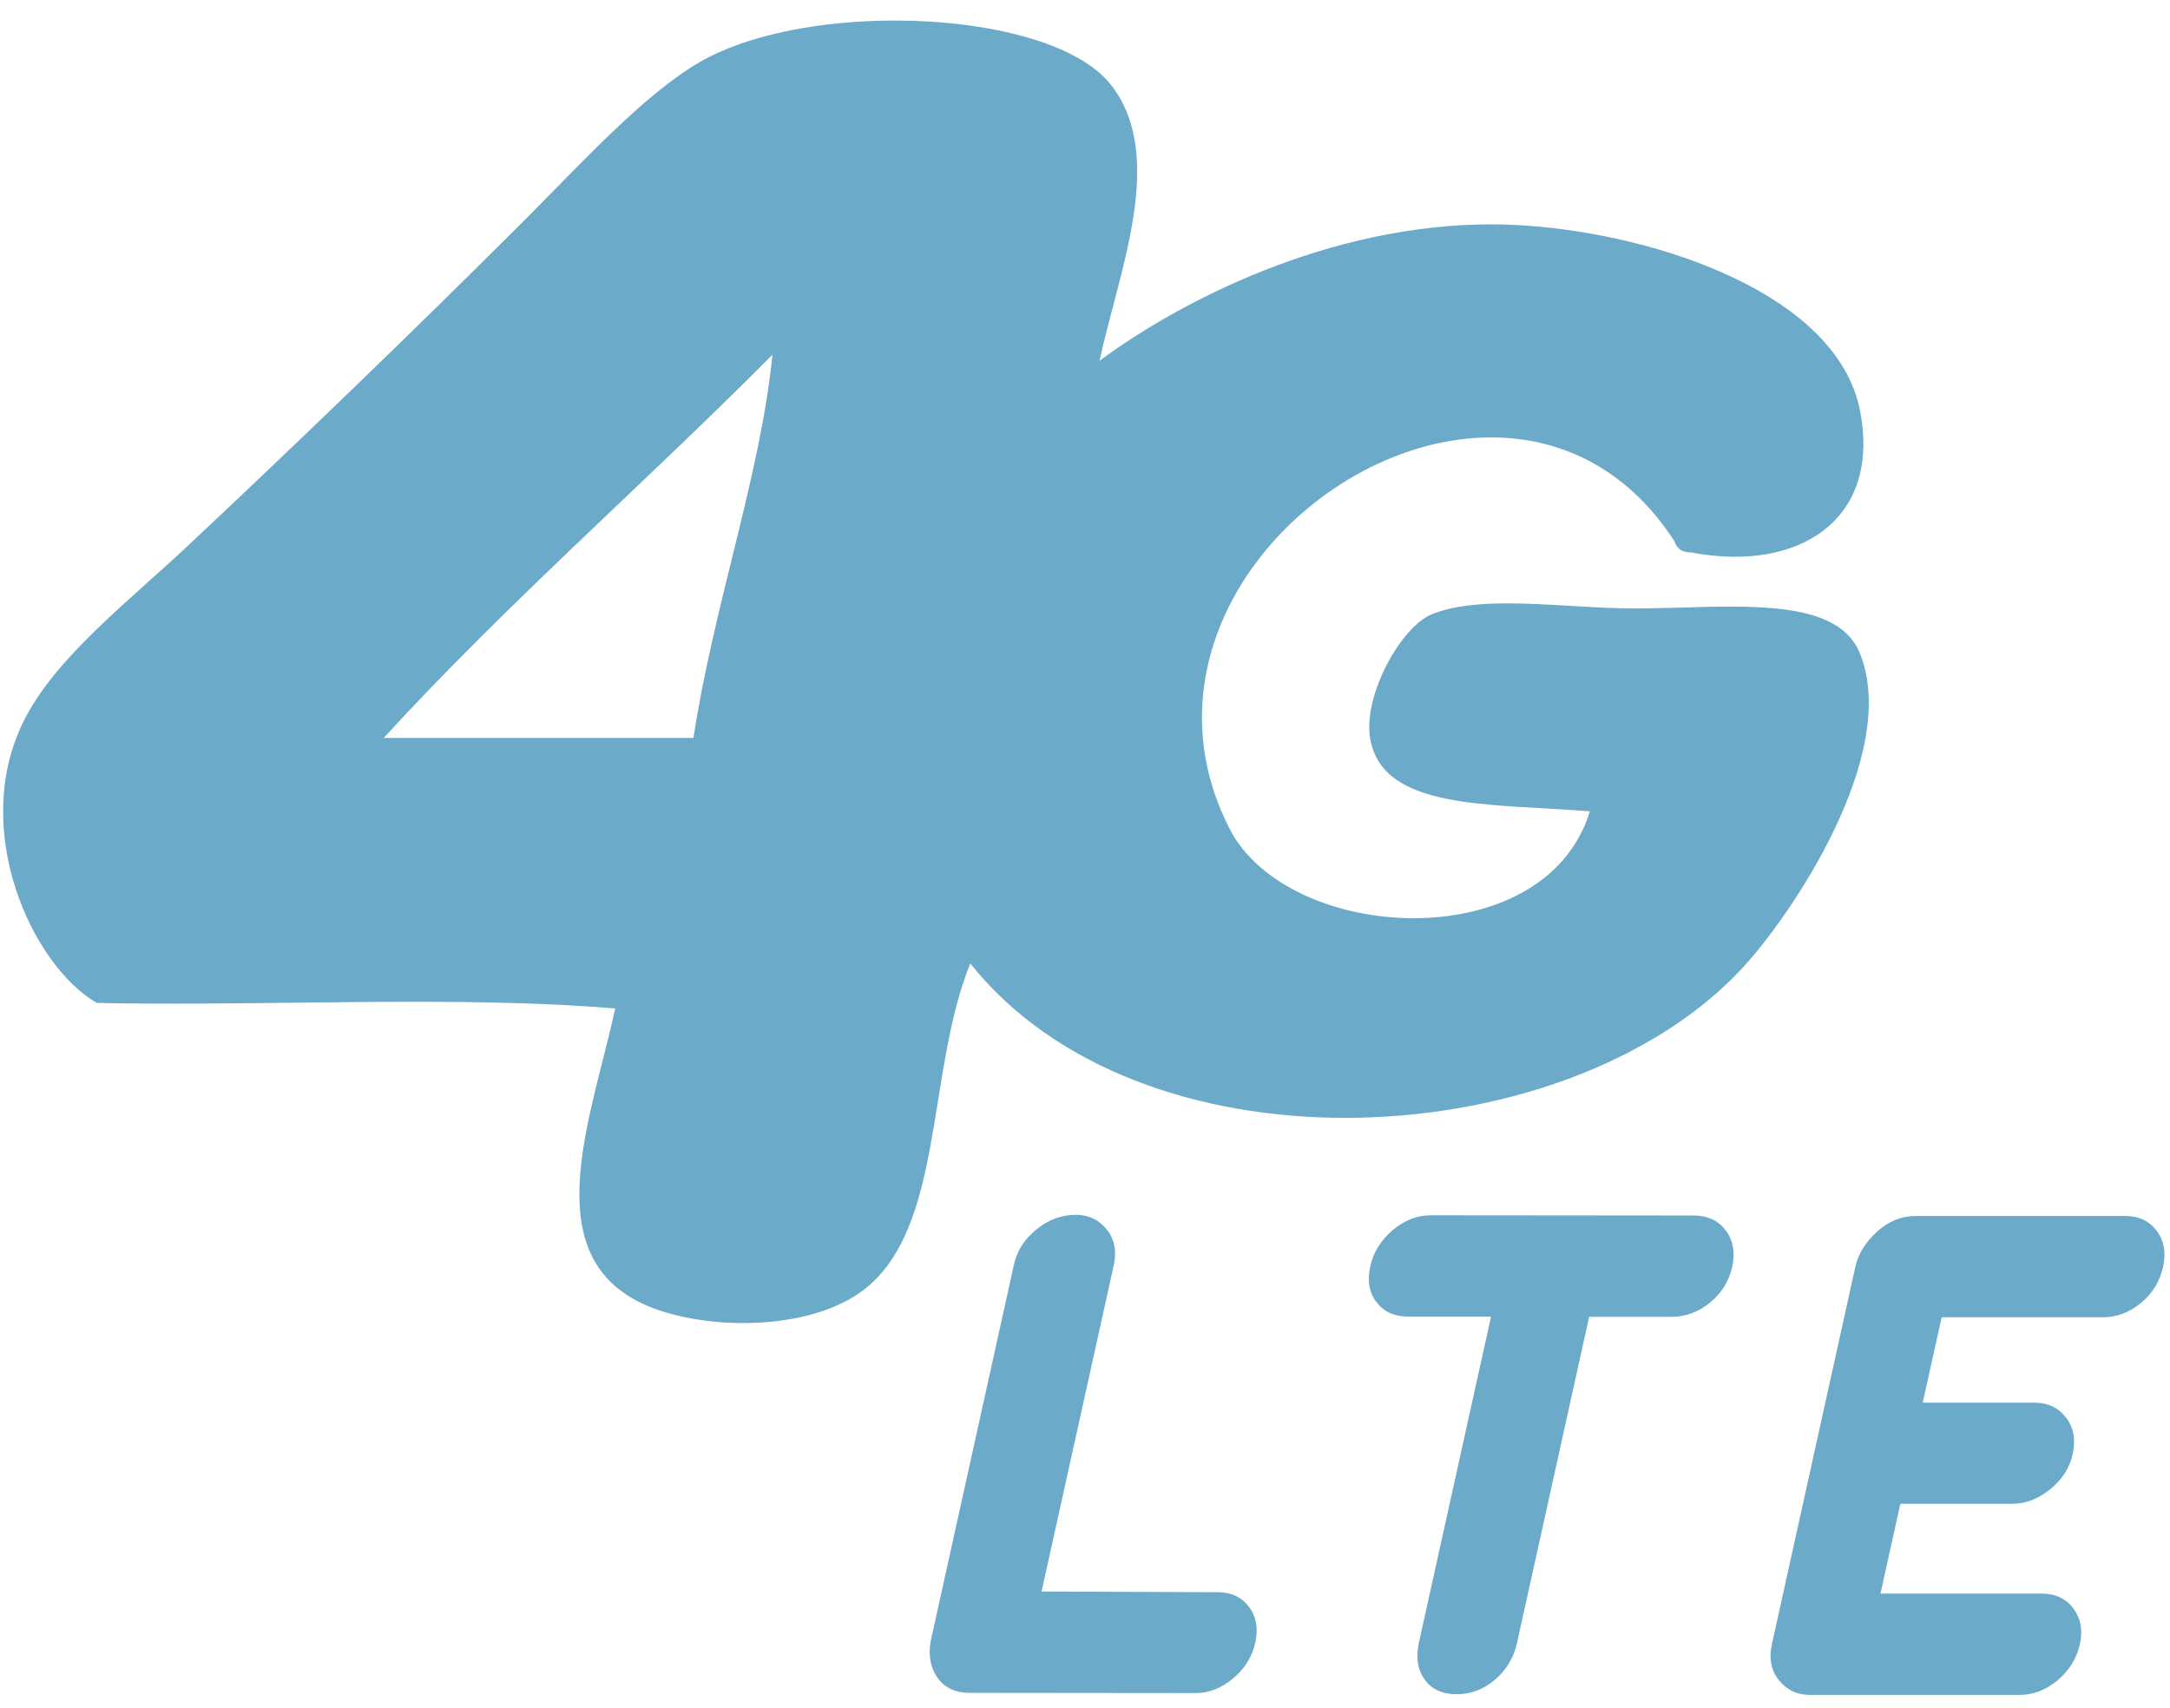
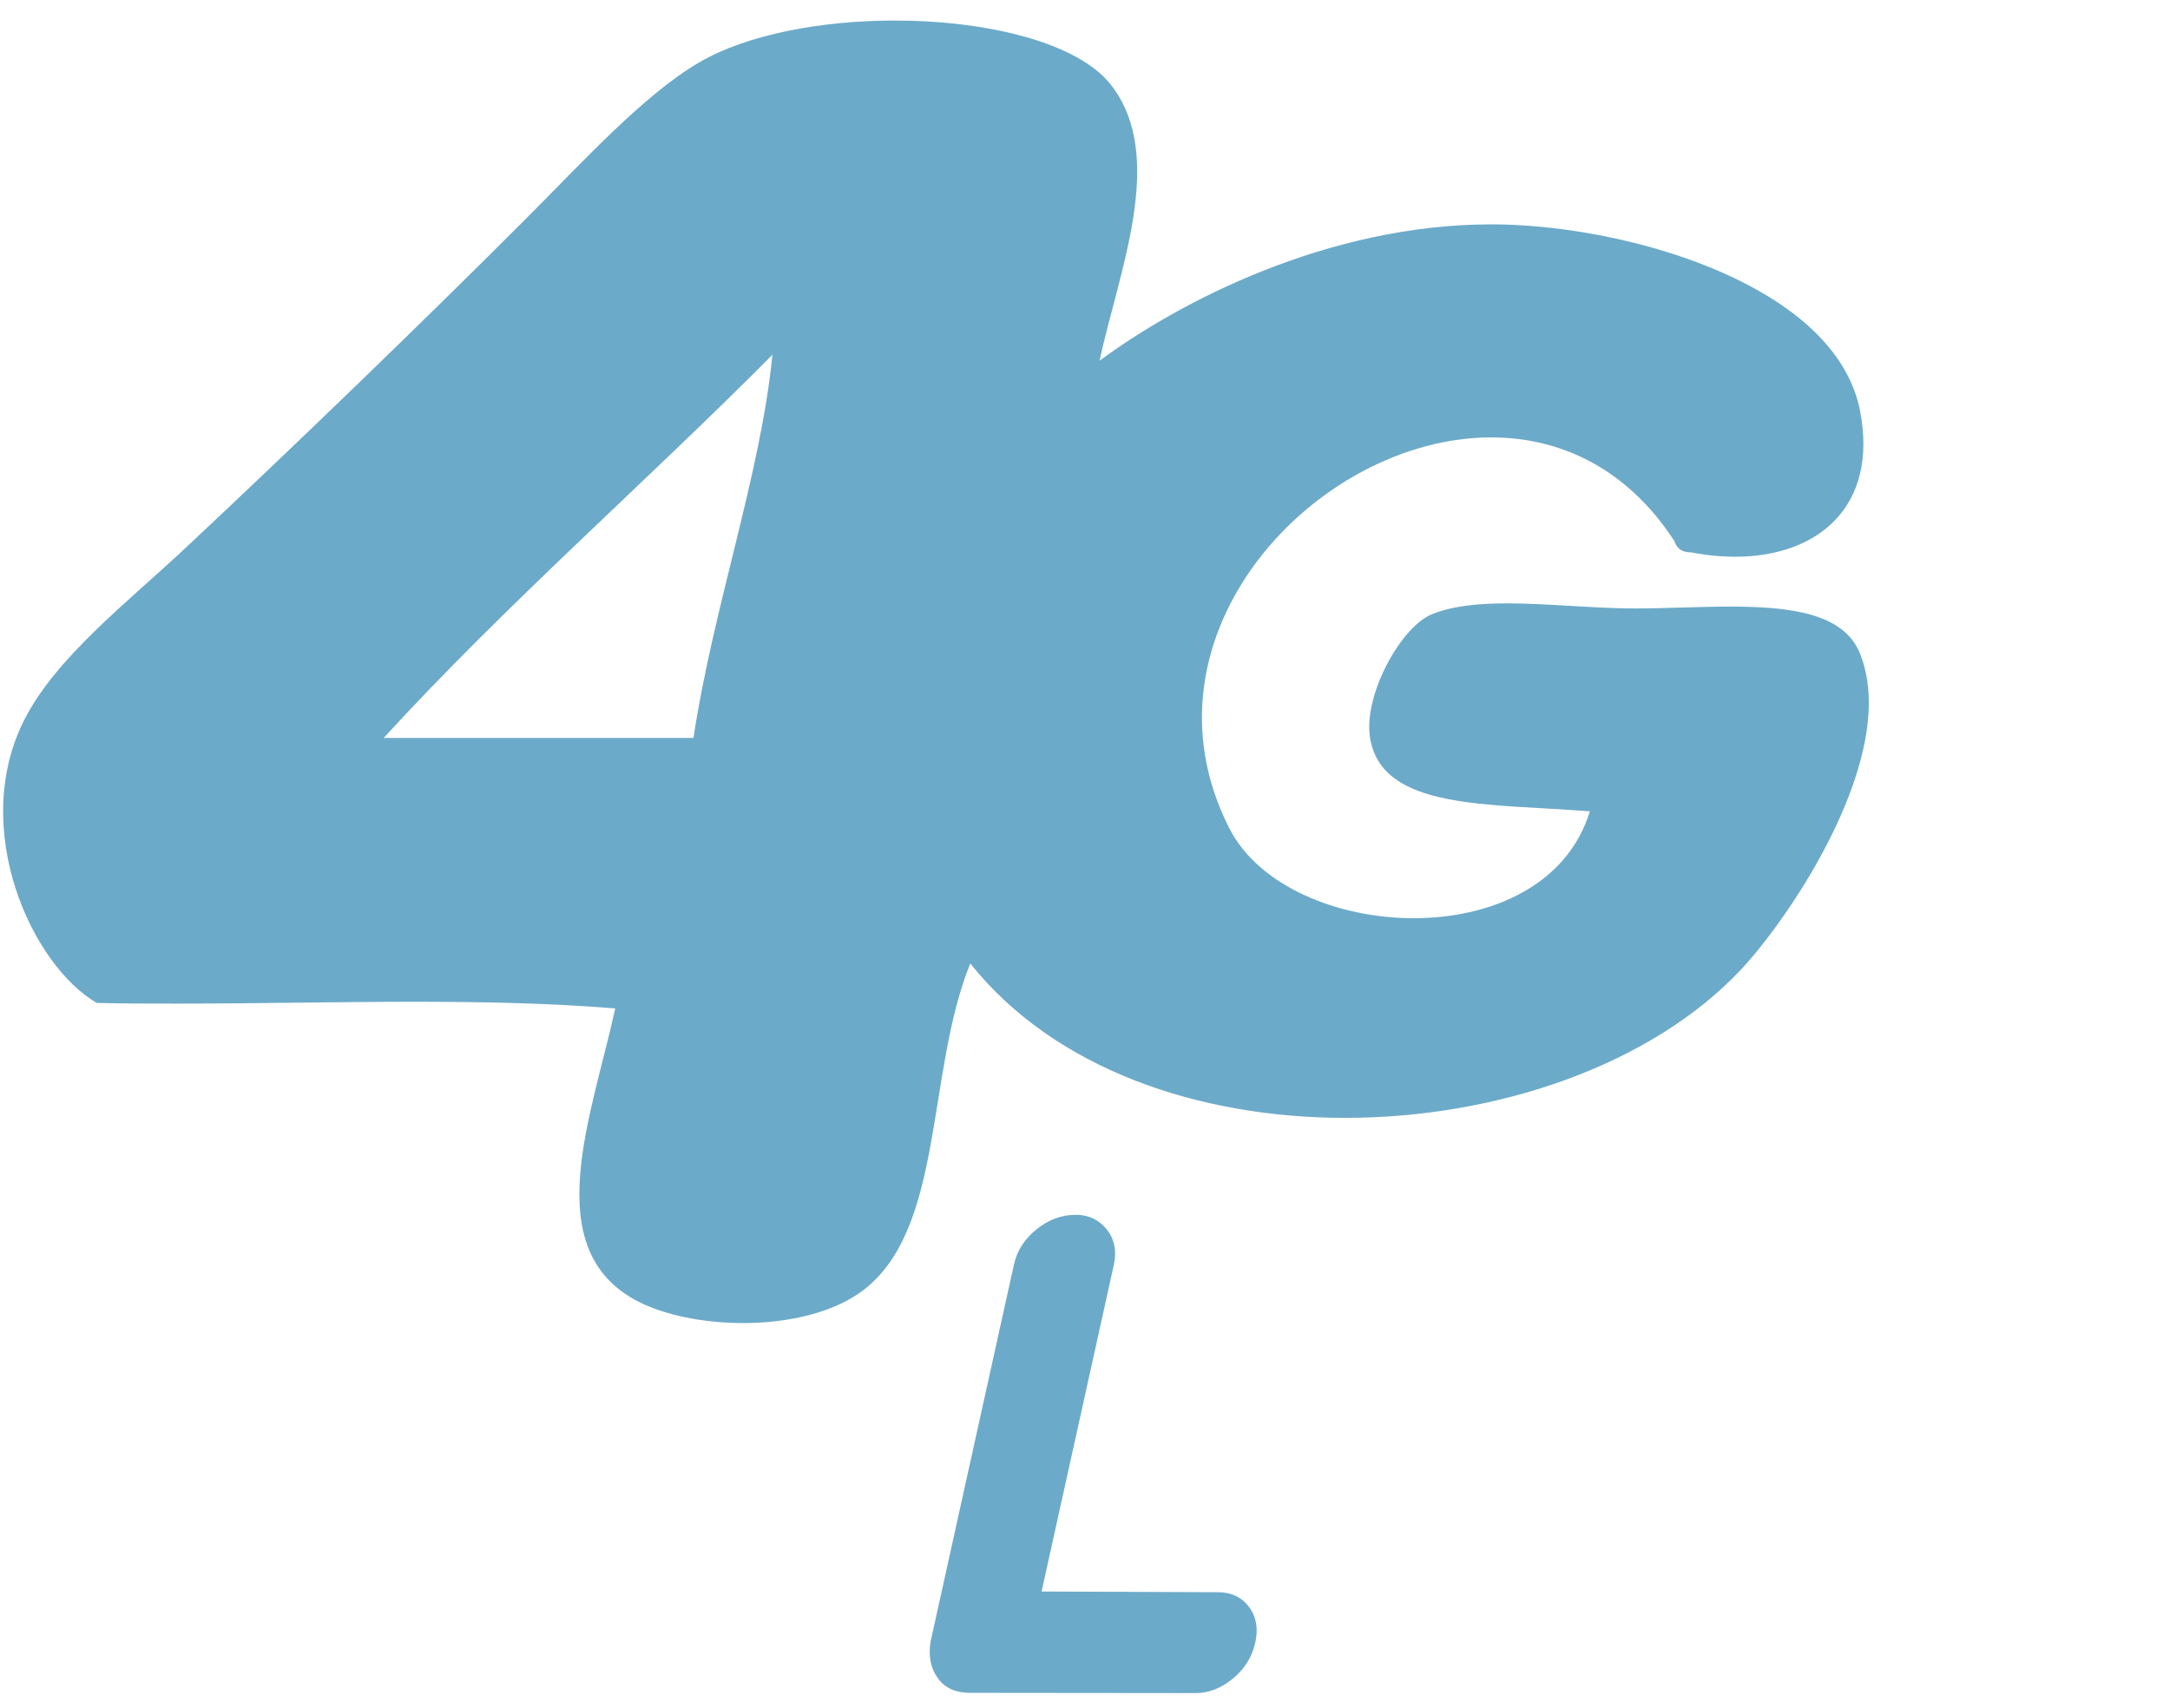
<svg xmlns="http://www.w3.org/2000/svg" width="94" height="74" viewBox="0 0 94 74" fill="none">
  <path fill-rule="evenodd" clip-rule="evenodd" d="M58.27 48.43C64.88 48.43 71.56 46.13 75.44 41.98C77.62 39.64 82.32 32.66 80.57 28.31C79.87 26.57 77.57 26.28 74.95 26.28C73.6 26.28 72.16 26.36 70.81 26.36C69.04 26.36 67.05 26.14 65.28 26.14C64.05 26.14 62.92 26.25 62.03 26.61C60.67 27.16 59.04 30.15 59.35 31.98C59.87 35.1 64.45 34.8 68.87 35.15C67.89 38.35 64.6 39.78 61.24 39.78C57.91 39.78 54.51 38.37 53.25 35.88C48.99 27.51 57.02 18.95 64.6 18.95C67.57 18.95 70.47 20.27 72.53 23.44C72.63 23.74 72.83 23.93 73.23 23.93C73.24 23.93 73.25 23.93 73.26 23.93C73.92 24.06 74.56 24.12 75.17 24.12C78.75 24.12 81.36 21.94 80.58 17.83C79.62 12.75 71.81 10.18 66.18 9.78C65.65 9.74 65.13 9.72 64.61 9.72C57.5 9.72 51.06 13.09 47.63 15.63C48.45 11.8 50.56 6.78 48.12 3.67C46.68 1.84 42.76 0.89 38.76 0.89C35.61 0.89 32.4 1.48 30.31 2.69C27.89 4.09 25.16 7.1 22.74 9.52C18.06 14.2 12.76 19.31 8.1 23.68C5.52 26.1 2.38 28.51 1.02 31.25C-1.3 35.93 1.36 41.8 4.19 43.45C5.36 43.48 6.54 43.48 7.73 43.48C11.11 43.48 14.57 43.4 17.95 43.4C20.94 43.4 23.88 43.46 26.65 43.69C25.66 48.28 23.26 54.12 27.63 56.38C28.77 56.97 30.46 57.32 32.19 57.32C34.11 57.32 36.08 56.89 37.39 55.9C40.92 53.22 40.11 46.48 42.03 41.74C45.69 46.33 51.95 48.43 58.27 48.43ZM30.04 31.97C25.57 31.97 21.09 31.97 16.62 31.97C21.95 26.15 27.91 20.96 33.46 15.37C32.95 20.56 30.89 26.32 30.04 31.97Z" fill="#6CAAC9" />
  <path d="M52.759 68.98C53.329 68.98 53.779 69.19 54.099 69.61C54.419 70.03 54.509 70.55 54.379 71.15C54.239 71.78 53.919 72.3 53.409 72.72C52.899 73.14 52.369 73.35 51.789 73.35L42.009 73.34C41.399 73.34 40.929 73.13 40.629 72.71C40.319 72.29 40.209 71.76 40.309 71.13L43.919 54.8C44.049 54.19 44.379 53.68 44.899 53.26C45.419 52.84 45.979 52.63 46.599 52.63C47.149 52.63 47.599 52.84 47.939 53.26C48.279 53.68 48.379 54.2 48.249 54.8L45.119 68.95L52.759 68.98Z" fill="#6CAAC9" />
-   <path d="M73.359 52.66C73.969 52.66 74.439 52.88 74.759 53.31C75.079 53.74 75.169 54.26 75.039 54.87C74.899 55.5 74.579 56.02 74.079 56.43C73.579 56.84 73.019 57.05 72.399 57.05H68.839L65.709 71.2C65.569 71.83 65.249 72.35 64.759 72.77C64.269 73.19 63.709 73.4 63.099 73.4C62.479 73.4 62.019 73.19 61.719 72.77C61.409 72.35 61.329 71.82 61.459 71.19L64.589 57.04H60.999C60.409 57.04 59.949 56.83 59.629 56.42C59.309 56.01 59.219 55.49 59.359 54.86C59.489 54.25 59.819 53.74 60.319 53.3C60.829 52.87 61.379 52.65 61.969 52.65L73.359 52.66Z" fill="#6CAAC9" />
-   <path d="M88.448 69.04C89.038 69.04 89.499 69.26 89.819 69.69C90.138 70.12 90.228 70.63 90.099 71.22C89.959 71.85 89.638 72.37 89.129 72.8C88.618 73.22 88.069 73.43 87.478 73.43H78.398C77.849 73.43 77.398 73.22 77.058 72.79C76.719 72.37 76.618 71.84 76.758 71.22L80.368 54.89C80.489 54.33 80.808 53.82 81.308 53.36C81.808 52.91 82.368 52.68 82.978 52.68H92.058C92.648 52.68 93.109 52.9 93.428 53.33C93.749 53.76 93.838 54.28 93.698 54.89C93.558 55.52 93.239 56.04 92.739 56.45C92.239 56.86 91.689 57.07 91.099 57.07H84.109L83.288 60.77H88.148C88.719 60.77 89.168 60.99 89.499 61.42C89.829 61.85 89.918 62.37 89.788 62.98C89.659 63.59 89.329 64.1 88.808 64.52C88.288 64.94 87.749 65.15 87.178 65.15H82.319L81.459 69.04H88.448Z" fill="#6CAAC9" />
</svg>